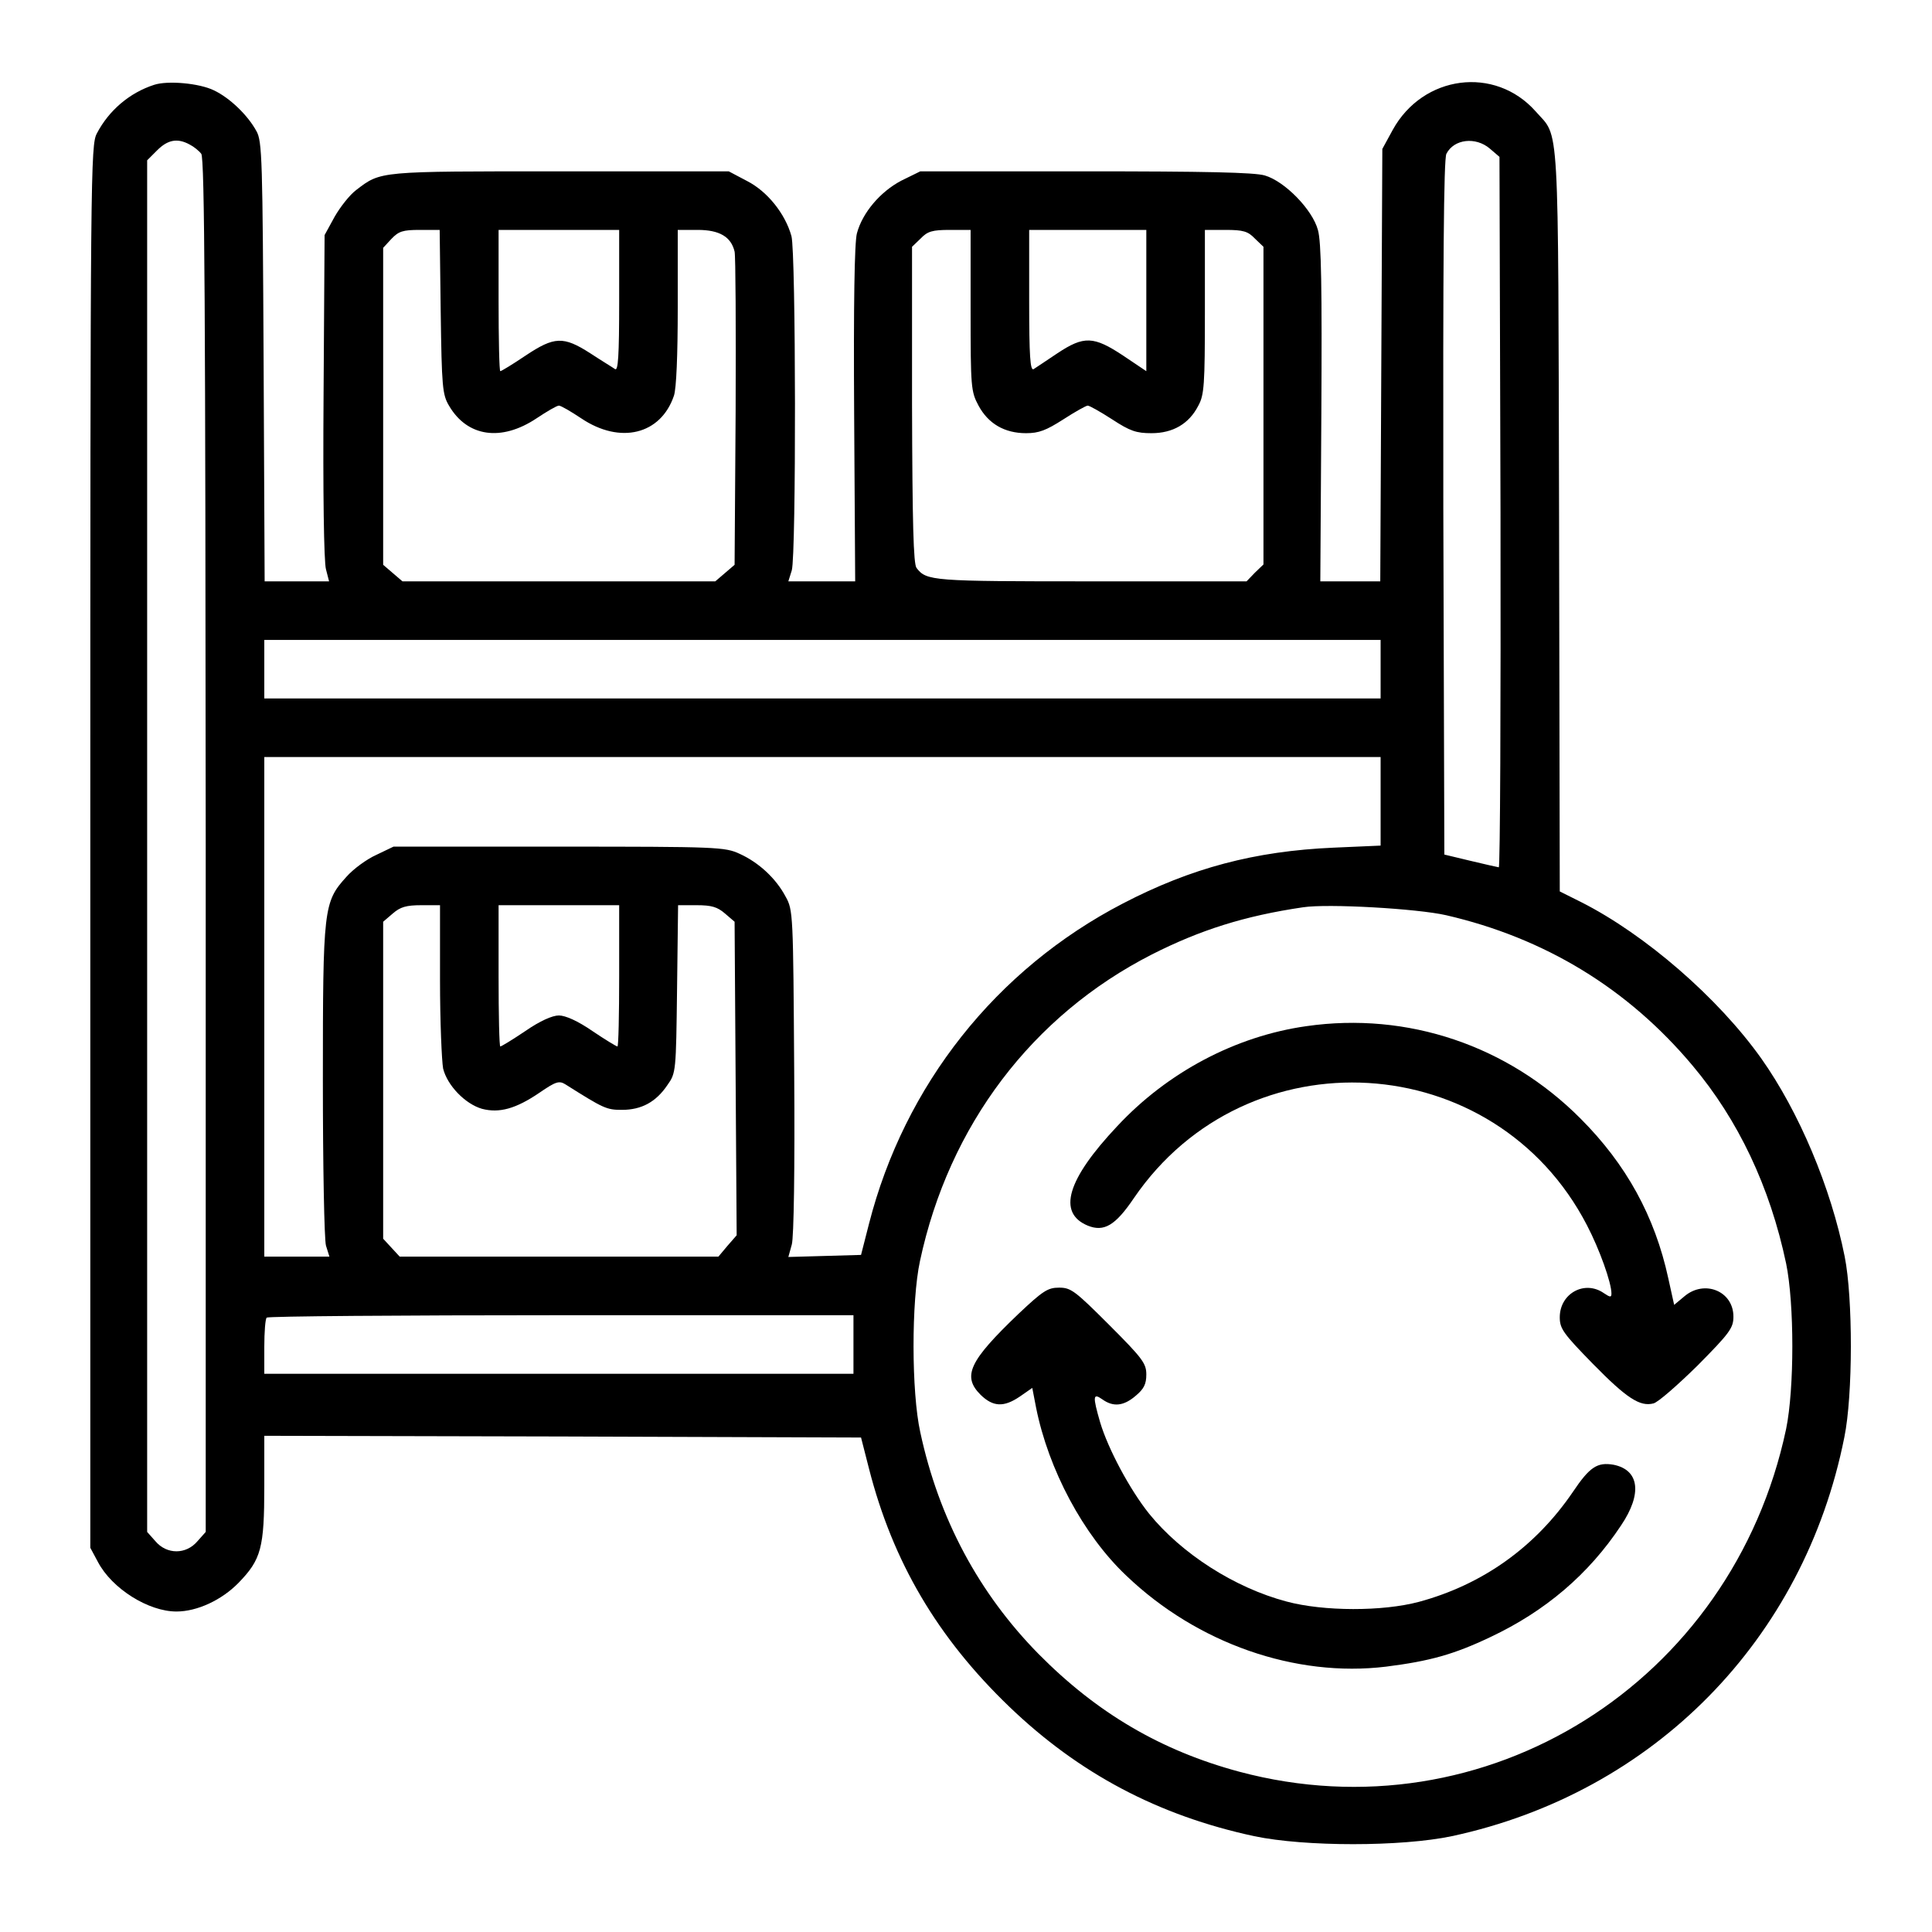
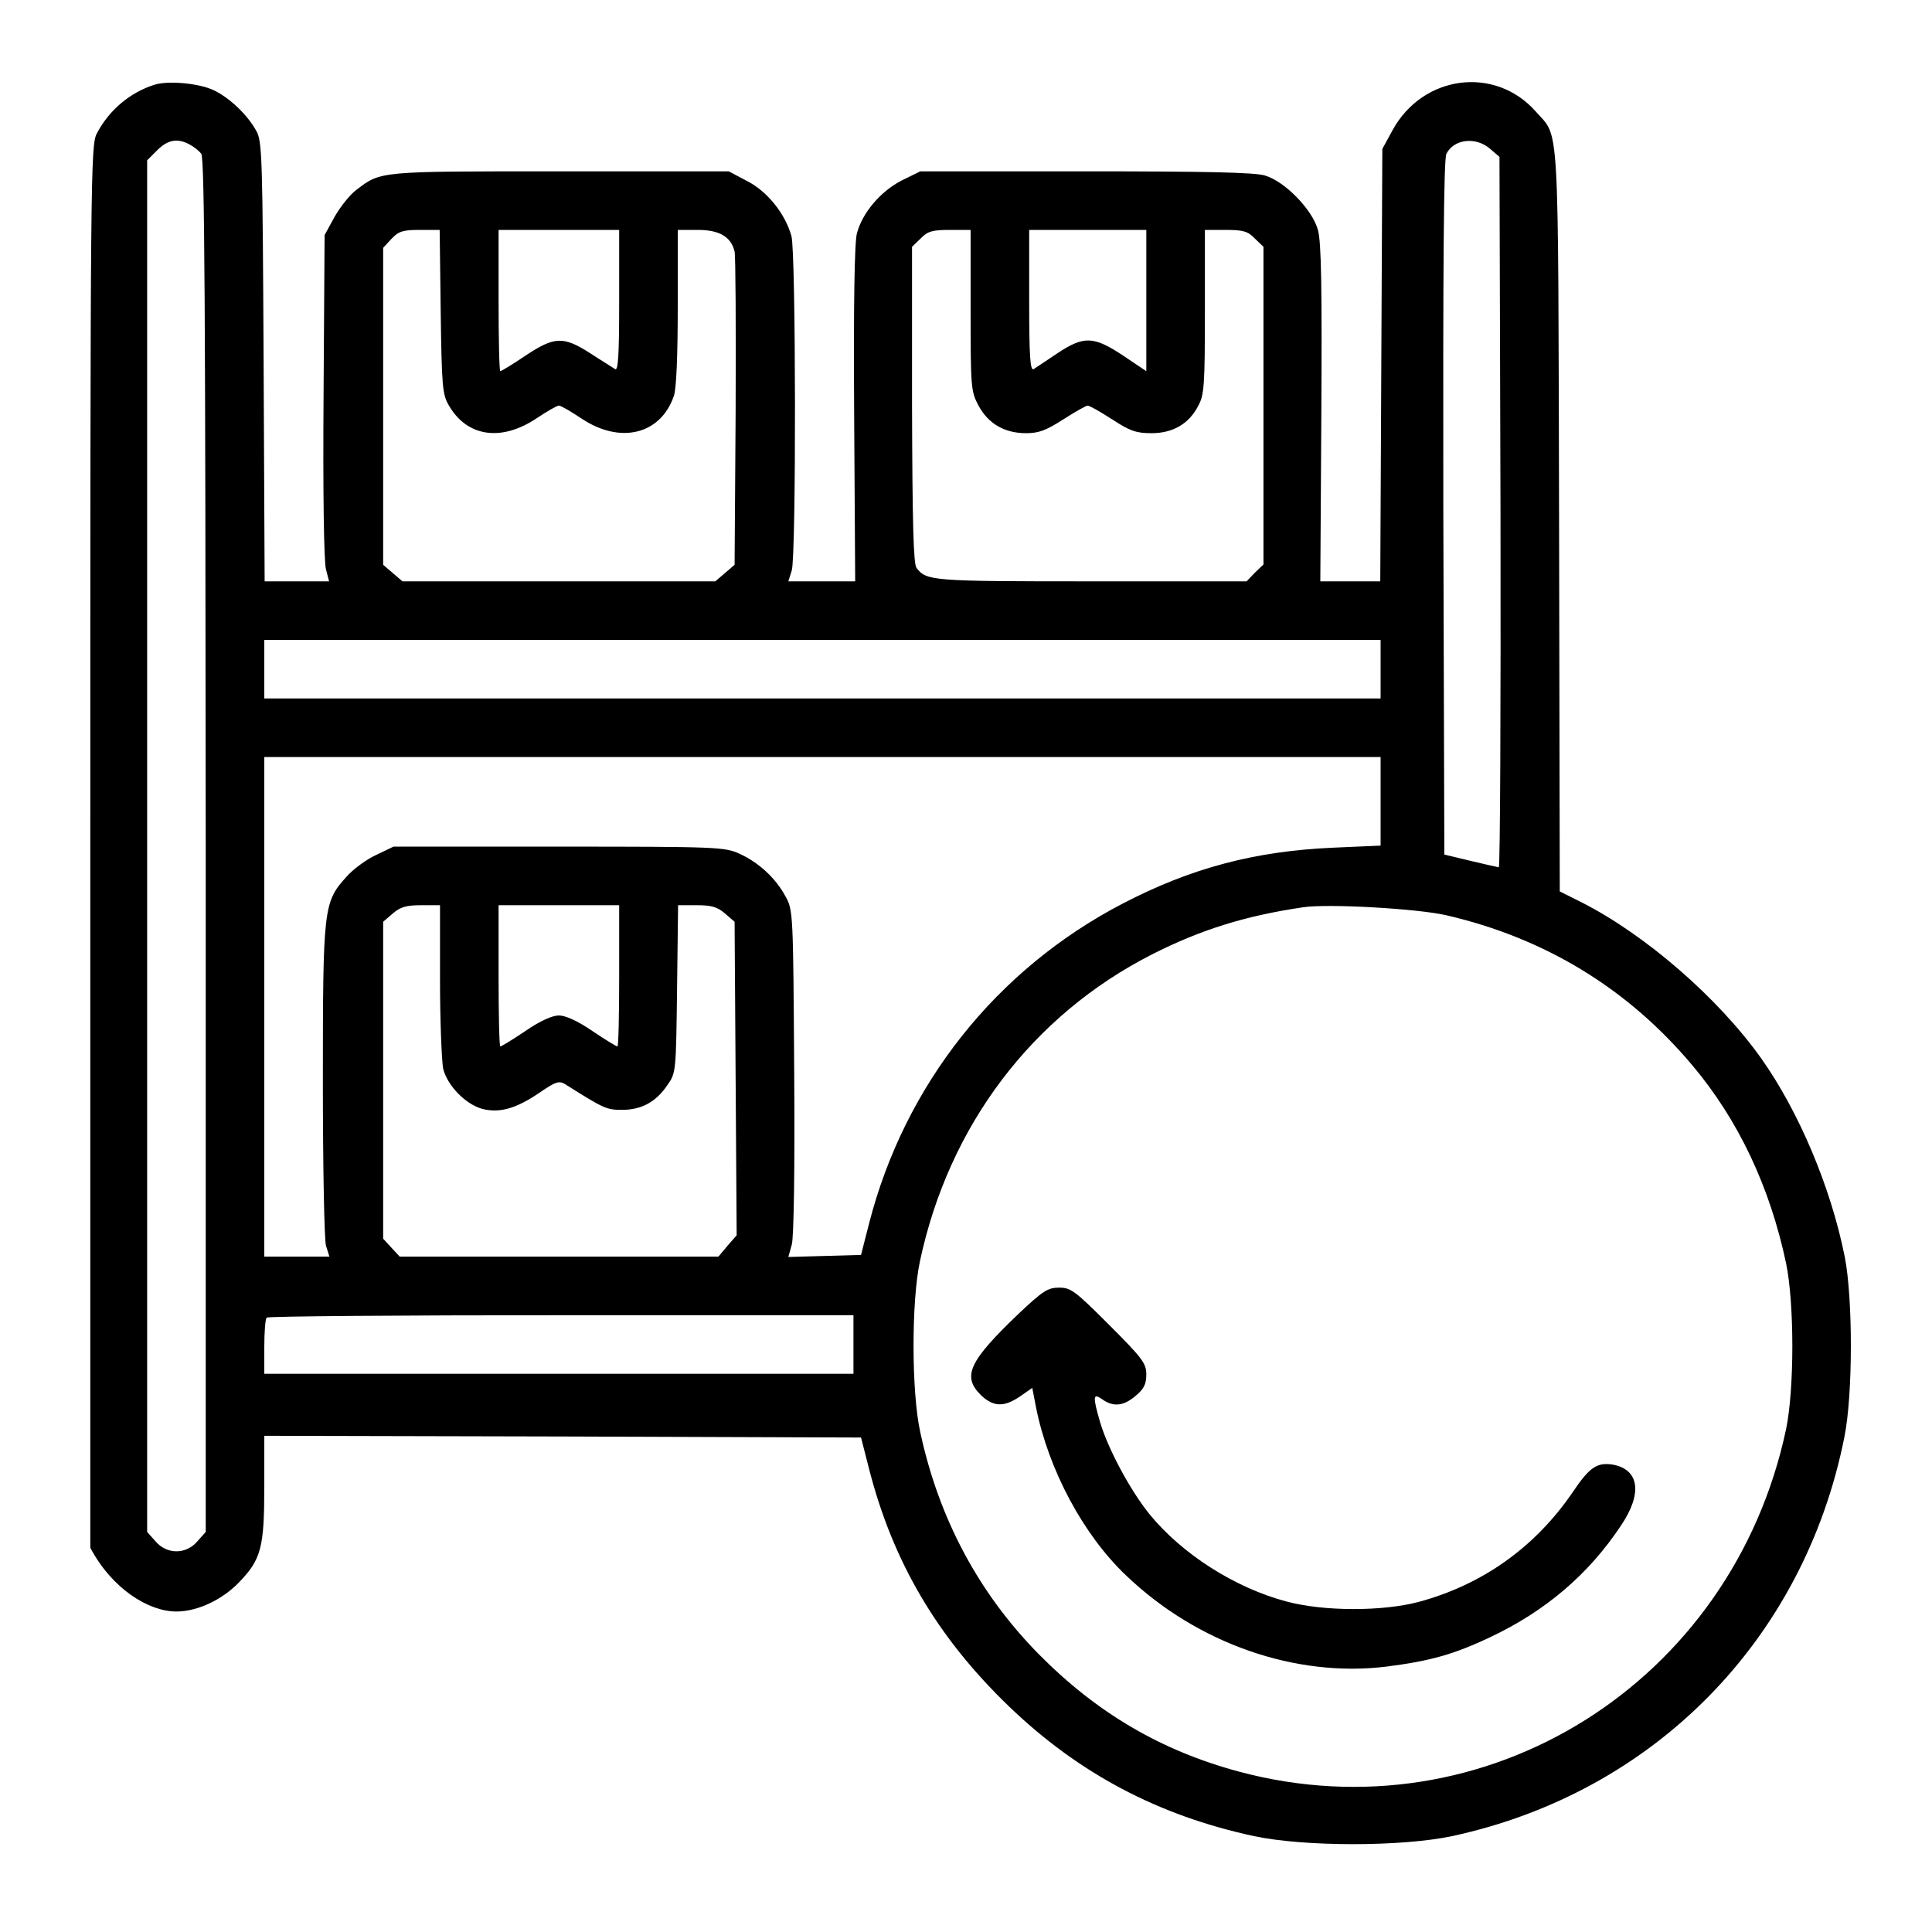
<svg xmlns="http://www.w3.org/2000/svg" xmlns:ns1="http://www.serif.com/" width="100%" height="100%" viewBox="0 0 60 60" version="1.1" xml:space="preserve" style="fill-rule:evenodd;clip-rule:evenodd;stroke-linejoin:round;stroke-miterlimit:2;">
  <g transform="matrix(0.107,0,0,0.107,30.143,29.931)">
    <g id="stock" transform="matrix(1,0,0,1,-256,-256)">
      <g transform="matrix(0.1,0,0,-0.1,0,512)">
-         <path d="M190,5111C119,5088 59,5037 24,4970C6,4936 5,4866 5,2900L5,865L27,824C68,746 174,680 255,680C315,680 386,713 435,763C501,831 510,864 510,1044L510,1190L1376,1188L2242,1185L2265,1095C2334,825 2463,605 2672,404C2874,210 3104,88 3383,28C3530,-3 3810,-3 3957,28C4543,154 4979,598 5096,1186C5121,1308 5121,1590 5097,1710C5057,1911 4964,2131 4855,2285C4730,2461 4518,2645 4332,2739L4270,2770L4268,3848C4265,5040 4270,4954 4200,5034C4082,5167 3873,5140 3785,4980L3755,4925L3752,4298L3749,3670L3575,3670L3578,4157C3580,4522 3578,4656 3568,4690C3552,4749 3472,4831 3414,4848C3384,4857 3240,4860 2893,4860L2414,4860L2359,4833C2298,4801 2246,4740 2230,4680C2223,4654 2220,4475 2222,4155L2225,3670L2031,3670L2041,3702C2054,3747 2053,4625 2040,4672C2022,4737 1970,4802 1911,4832L1858,4860L1369,4860C840,4860 849,4861 777,4806C758,4792 730,4756 714,4728L685,4675L682,4207C680,3928 683,3726 689,3705L698,3670L511,3670L508,4308C505,4895 504,4948 487,4977C462,5023 410,5073 364,5095C321,5116 229,5124 190,5111ZM293,4938C305,4932 320,4920 327,4911C337,4899 339,4453 340,2903L340,911L316,884C283,845 227,845 194,884L170,911L170,4892L199,4921C230,4952 258,4957 293,4938ZM4067,4926L4095,4902L4098,3871C4099,3304 4097,2840 4093,2840C4088,2841 4051,2849 4010,2859L3935,2877L3932,3884C3931,4585 3933,4897 3941,4911C3963,4954 4026,4961 4067,4926ZM1022,4453C1025,4234 1027,4212 1046,4180C1099,4089 1198,4075 1300,4143C1330,4163 1359,4180 1365,4180C1371,4180 1400,4163 1430,4143C1543,4067 1661,4096 1699,4209C1706,4230 1710,4326 1710,4466L1710,4690L1768,4690C1831,4690 1865,4670 1875,4627C1878,4615 1879,4405 1878,4162L1875,3718L1819,3670L911,3670L855,3718L855,4638L879,4664C900,4686 912,4690 961,4690L1019,4690L1022,4453ZM1540,4484C1540,4323 1537,4280 1528,4286C1521,4291 1488,4311 1456,4332C1378,4382 1352,4381 1268,4325C1231,4300 1198,4280 1195,4280C1192,4280 1190,4372 1190,4485L1190,4690L1540,4690L1540,4484ZM2560,4457C2560,4233 2561,4221 2583,4180C2611,4128 2658,4100 2721,4100C2758,4100 2779,4108 2829,4140C2863,4162 2895,4180 2900,4180C2905,4180 2937,4162 2971,4140C3023,4106 3041,4100 3085,4100C3147,4100 3194,4127 3221,4180C3238,4211 3240,4240 3240,4452L3240,4690L3300,4690C3351,4690 3365,4686 3385,4665L3410,4641L3410,3719L3385,3695L3361,3670L2910,3670C2448,3670 2432,3671 2403,3709C2394,3721 2391,3839 2390,4183L2390,4641L2415,4665C2435,4686 2449,4690 2500,4690L2560,4690L2560,4457ZM3070,4690L3070,4280L3003,4325C2917,4382 2889,4383 2812,4332C2781,4311 2749,4290 2743,4286C2733,4280 2730,4323 2730,4484L2730,4690L3070,4690ZM3750,3500L3750,3330L510,3330L510,3500L3750,3500ZM3750,3160L3750,2903L3613,2897C3385,2887 3200,2838 3002,2735C2634,2544 2368,2208 2265,1805L2242,1715L2137,1712L2031,1709L2041,1745C2047,1766 2050,1965 2048,2247C2045,2705 2045,2716 2023,2755C1995,2808 1945,2854 1890,2879C1847,2899 1826,2900 1365,2900L885,2900L835,2876C808,2864 768,2835 748,2812C682,2739 680,2722 680,2221C680,1975 684,1760 689,1742L699,1710L510,1710L510,3160L3750,3160ZM1020,2513C1020,2393 1025,2278 1029,2256C1041,2207 1093,2153 1142,2139C1192,2126 1240,2139 1309,2186C1357,2219 1366,2221 1384,2210C1495,2140 1503,2136 1548,2136C1605,2136 1647,2159 1680,2208C1705,2243 1705,2247 1708,2487L1711,2730L1765,2730C1808,2730 1825,2725 1847,2706L1875,2682L1881,1772L1854,1741L1828,1710L903,1710L855,1762L855,2682L883,2706C905,2725 922,2730 966,2730L1020,2730L1020,2513ZM1540,2525C1540,2412 1538,2320 1535,2320C1532,2320 1499,2340 1462,2365C1420,2394 1384,2410 1365,2410C1346,2410 1310,2394 1268,2365C1231,2340 1198,2320 1195,2320C1192,2320 1190,2412 1190,2525L1190,2730L1540,2730L1540,2525ZM3940,2701C4226,2635 4467,2489 4655,2265C4788,2107 4880,1913 4927,1690C4951,1573 4951,1327 4927,1210C4771,473 4055,24 3340,215C3113,276 2927,385 2757,557C2584,733 2468,949 2414,1200C2388,1317 2388,1581 2413,1697C2497,2091 2739,2410 3086,2587C3226,2658 3355,2699 3525,2724C3597,2735 3857,2720 3940,2701ZM2220,1540L2220,1370L510,1370L510,1448C510,1491 513,1530 517,1533C520,1537 905,1540 1372,1540L2220,1540Z" style="fill-rule:nonzero;" />
-         <path d="M3535,2379C3329,2350 3131,2245 2985,2088C2840,1934 2811,1837 2900,1800C2947,1781 2980,1800 3034,1880C3362,2360 4082,2317 4349,1801C4386,1730 4420,1634 4420,1603C4420,1591 4416,1592 4398,1604C4342,1643 4270,1603 4270,1534C4270,1501 4280,1487 4366,1399C4465,1298 4503,1274 4542,1284C4555,1287 4612,1337 4670,1394C4764,1489 4774,1503 4774,1536C4774,1610 4690,1644 4632,1595L4602,1570L4585,1647C4546,1827 4463,1978 4330,2111C4119,2323 3828,2421 3535,2379Z" style="fill-rule:nonzero;" />
+         <path d="M190,5111C119,5088 59,5037 24,4970C6,4936 5,4866 5,2900L5,865C68,746 174,680 255,680C315,680 386,713 435,763C501,831 510,864 510,1044L510,1190L1376,1188L2242,1185L2265,1095C2334,825 2463,605 2672,404C2874,210 3104,88 3383,28C3530,-3 3810,-3 3957,28C4543,154 4979,598 5096,1186C5121,1308 5121,1590 5097,1710C5057,1911 4964,2131 4855,2285C4730,2461 4518,2645 4332,2739L4270,2770L4268,3848C4265,5040 4270,4954 4200,5034C4082,5167 3873,5140 3785,4980L3755,4925L3752,4298L3749,3670L3575,3670L3578,4157C3580,4522 3578,4656 3568,4690C3552,4749 3472,4831 3414,4848C3384,4857 3240,4860 2893,4860L2414,4860L2359,4833C2298,4801 2246,4740 2230,4680C2223,4654 2220,4475 2222,4155L2225,3670L2031,3670L2041,3702C2054,3747 2053,4625 2040,4672C2022,4737 1970,4802 1911,4832L1858,4860L1369,4860C840,4860 849,4861 777,4806C758,4792 730,4756 714,4728L685,4675L682,4207C680,3928 683,3726 689,3705L698,3670L511,3670L508,4308C505,4895 504,4948 487,4977C462,5023 410,5073 364,5095C321,5116 229,5124 190,5111ZM293,4938C305,4932 320,4920 327,4911C337,4899 339,4453 340,2903L340,911L316,884C283,845 227,845 194,884L170,911L170,4892L199,4921C230,4952 258,4957 293,4938ZM4067,4926L4095,4902L4098,3871C4099,3304 4097,2840 4093,2840C4088,2841 4051,2849 4010,2859L3935,2877L3932,3884C3931,4585 3933,4897 3941,4911C3963,4954 4026,4961 4067,4926ZM1022,4453C1025,4234 1027,4212 1046,4180C1099,4089 1198,4075 1300,4143C1330,4163 1359,4180 1365,4180C1371,4180 1400,4163 1430,4143C1543,4067 1661,4096 1699,4209C1706,4230 1710,4326 1710,4466L1710,4690L1768,4690C1831,4690 1865,4670 1875,4627C1878,4615 1879,4405 1878,4162L1875,3718L1819,3670L911,3670L855,3718L855,4638L879,4664C900,4686 912,4690 961,4690L1019,4690L1022,4453ZM1540,4484C1540,4323 1537,4280 1528,4286C1521,4291 1488,4311 1456,4332C1378,4382 1352,4381 1268,4325C1231,4300 1198,4280 1195,4280C1192,4280 1190,4372 1190,4485L1190,4690L1540,4690L1540,4484ZM2560,4457C2560,4233 2561,4221 2583,4180C2611,4128 2658,4100 2721,4100C2758,4100 2779,4108 2829,4140C2863,4162 2895,4180 2900,4180C2905,4180 2937,4162 2971,4140C3023,4106 3041,4100 3085,4100C3147,4100 3194,4127 3221,4180C3238,4211 3240,4240 3240,4452L3240,4690L3300,4690C3351,4690 3365,4686 3385,4665L3410,4641L3410,3719L3385,3695L3361,3670L2910,3670C2448,3670 2432,3671 2403,3709C2394,3721 2391,3839 2390,4183L2390,4641L2415,4665C2435,4686 2449,4690 2500,4690L2560,4690L2560,4457ZM3070,4690L3070,4280L3003,4325C2917,4382 2889,4383 2812,4332C2781,4311 2749,4290 2743,4286C2733,4280 2730,4323 2730,4484L2730,4690L3070,4690ZM3750,3500L3750,3330L510,3330L510,3500L3750,3500ZM3750,3160L3750,2903L3613,2897C3385,2887 3200,2838 3002,2735C2634,2544 2368,2208 2265,1805L2242,1715L2137,1712L2031,1709L2041,1745C2047,1766 2050,1965 2048,2247C2045,2705 2045,2716 2023,2755C1995,2808 1945,2854 1890,2879C1847,2899 1826,2900 1365,2900L885,2900L835,2876C808,2864 768,2835 748,2812C682,2739 680,2722 680,2221C680,1975 684,1760 689,1742L699,1710L510,1710L510,3160L3750,3160ZM1020,2513C1020,2393 1025,2278 1029,2256C1041,2207 1093,2153 1142,2139C1192,2126 1240,2139 1309,2186C1357,2219 1366,2221 1384,2210C1495,2140 1503,2136 1548,2136C1605,2136 1647,2159 1680,2208C1705,2243 1705,2247 1708,2487L1711,2730L1765,2730C1808,2730 1825,2725 1847,2706L1875,2682L1881,1772L1854,1741L1828,1710L903,1710L855,1762L855,2682L883,2706C905,2725 922,2730 966,2730L1020,2730L1020,2513ZM1540,2525C1540,2412 1538,2320 1535,2320C1532,2320 1499,2340 1462,2365C1420,2394 1384,2410 1365,2410C1346,2410 1310,2394 1268,2365C1231,2340 1198,2320 1195,2320C1192,2320 1190,2412 1190,2525L1190,2730L1540,2730L1540,2525ZM3940,2701C4226,2635 4467,2489 4655,2265C4788,2107 4880,1913 4927,1690C4951,1573 4951,1327 4927,1210C4771,473 4055,24 3340,215C3113,276 2927,385 2757,557C2584,733 2468,949 2414,1200C2388,1317 2388,1581 2413,1697C2497,2091 2739,2410 3086,2587C3226,2658 3355,2699 3525,2724C3597,2735 3857,2720 3940,2701ZM2220,1540L2220,1370L510,1370L510,1448C510,1491 513,1530 517,1533C520,1537 905,1540 1372,1540L2220,1540Z" style="fill-rule:nonzero;" />
        <path d="M2698,1543C2556,1407 2535,1363 2589,1309C2625,1274 2656,1272 2703,1304L2739,1329L2750,1272C2786,1092 2887,902 3012,784C3218,587 3503,488 3766,520C3892,536 3962,555 4069,606C4228,681 4354,788 4448,930C4510,1022 4501,1091 4426,1106C4379,1114 4357,1100 4308,1027C4199,867 4046,758 3861,708C3756,680 3585,680 3477,709C3326,749 3172,848 3078,964C3022,1034 2959,1152 2936,1229C2914,1305 2915,1315 2942,1296C2974,1273 3004,1276 3039,1306C3063,1326 3070,1340 3070,1368C3070,1400 3059,1415 2962,1512C2863,1611 2851,1620 2817,1620C2784,1620 2770,1611 2698,1543Z" style="fill-rule:nonzero;" />
      </g>
    </g>
    <g id="stock1" ns1:id="stock">
        </g>
  </g>
</svg>